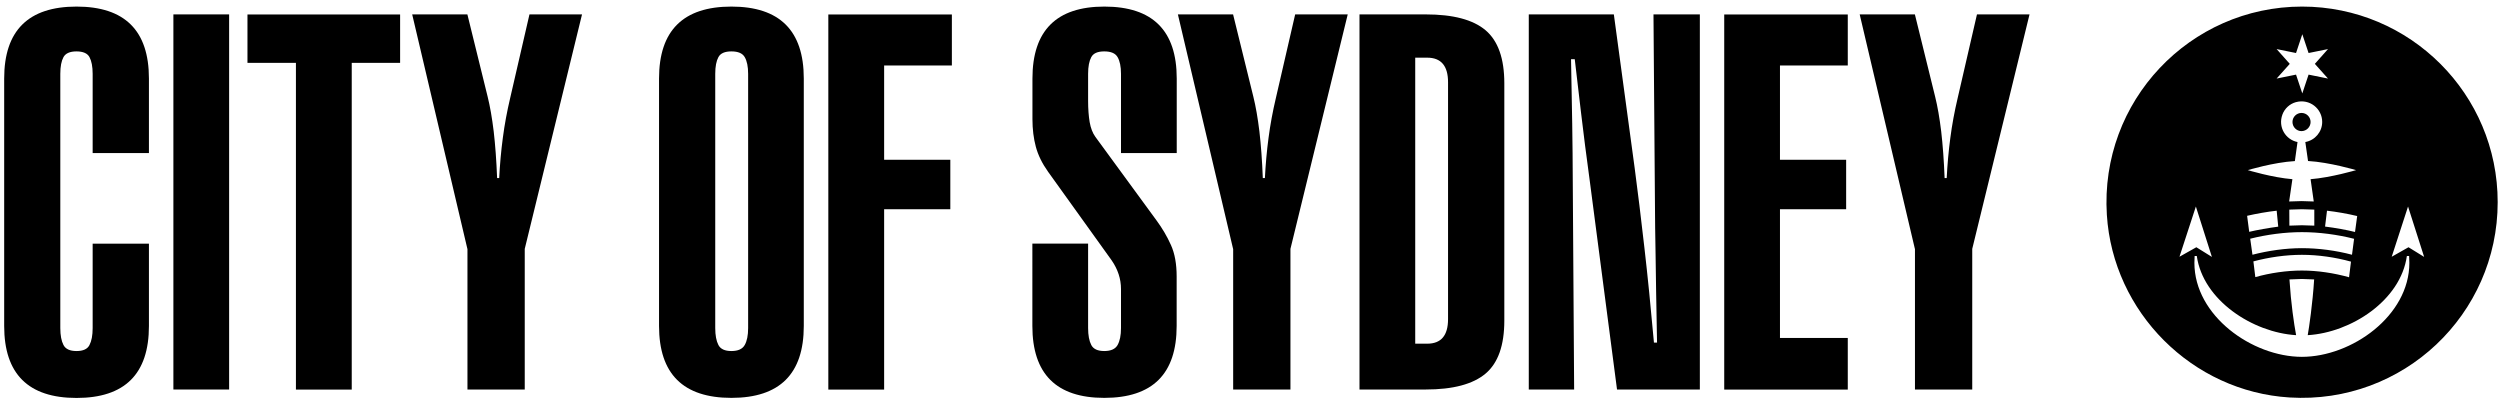
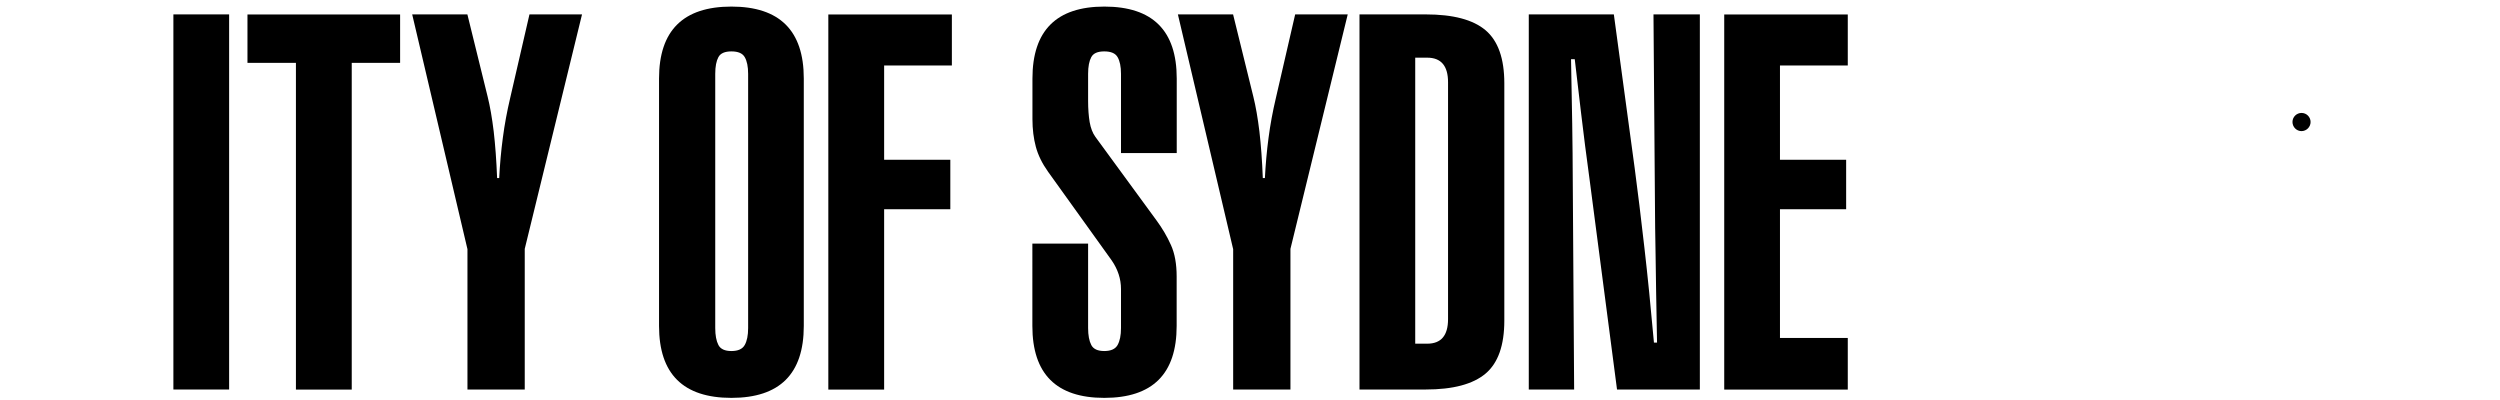
<svg xmlns="http://www.w3.org/2000/svg" version="1.1" id="Layer_1" x="0px" y="0px" viewBox="0 0 322.97 51.69" style="enable-background:new 0 0 322.97 51.69;" xml:space="preserve">
-   <path d="M311.15,31.94l-2.17,1.23l2.11-6.49l2.08,6.51L311.15,31.94z M297.37,46.1c-6.42-0.01-13.88-5.31-13.88-12.14l0.03-0.89  h0.28c0.81,5.75,7.25,9.89,12.83,10.23c-0.28-1.52-0.66-4.05-0.86-7.2l1.61-0.06l1.58,0.06c-0.2,3.14-0.65,6.2-0.83,7.2  c5.59-0.33,12.01-4.48,12.81-10.23h0.29l0.03,0.89C311.27,40.8,303.8,46.1,297.37,46.1 M283.68,26.68l2.07,6.51l-2.01-1.25  l-2.18,1.23L283.68,26.68z M294.12,27.22l0.2,2.06c-1.19,0.16-2.76,0.43-3.75,0.67l-0.27-2.07  C291.46,27.61,292.93,27.35,294.12,27.22 M296.47,20.81c0.02-0.19,0.31-2.23,0.34-2.46c-1.52-0.3-2.55-1.91-1.95-3.55  c0.28-0.77,0.94-1.38,1.73-1.6c1.79-0.49,3.41,0.85,3.41,2.55c0,1.28-0.92,2.37-2.18,2.6c0.04,0.22,0.32,2.24,0.35,2.45  c2.79,0.16,6.21,1.18,6.21,1.18s-3.24,0.96-5.88,1.17c0.04,0.26,0.41,2.88,0.41,2.88l-1.57-0.05l-1.61,0.05c0,0,0.38-2.61,0.42-2.88  c-2.6-0.21-5.76-1.17-5.76-1.17S293.7,20.97,296.47,20.81 M294.11,6.34c0,0,2.28,0.47,2.51,0.51c0.07-0.21,0.81-2.43,0.81-2.43  s0.74,2.21,0.81,2.43c0.22-0.05,2.51-0.51,2.51-0.51s-1.54,1.74-1.7,1.91c0.16,0.17,1.7,1.9,1.7,1.9s-2.28-0.46-2.51-0.51  c-0.07,0.21-0.81,2.43-0.81,2.43s-0.74-2.21-0.81-2.43c-0.22,0.05-2.51,0.51-2.51,0.51s1.54-1.74,1.7-1.9  C295.65,8.08,294.11,6.34,294.11,6.34 M300.37,29.27l0.25-2.05c1.23,0.14,2.71,0.4,3.9,0.69l-0.28,2.06  C303.27,29.72,301.67,29.43,300.37,29.27 M295.75,27.08l1.63-0.05l1.6,0.05v2.07l-1.6-0.05l-1.62,0.05L295.75,27.08z M303.72,33.8  l-0.25,2.02c-1.94-0.55-4.1-0.87-6.09-0.87c-1.97,0-4.11,0.31-6.02,0.85l-0.25-2.03c2.01-0.54,4.2-0.85,6.27-0.85  C299.48,32.92,301.69,33.24,303.72,33.8 M297.38,32.06c-2.1,0-4.35,0.32-6.39,0.85l-0.29-2.07c2.15-0.54,4.48-0.85,6.68-0.85  c2.22,0,4.57,0.31,6.74,0.86l-0.27,2.06C301.78,32.36,299.5,32.06,297.38,32.06 M297.4,0.85c-14.49,0-26.14,12.21-25.22,26.9  c0.79,12.59,11.03,22.83,23.61,23.6c14.68,0.9,26.88-10.73,26.88-25.23C322.68,12.17,311.36,0.85,297.4,0.85" />
  <path d="M298.5,15.76c0-0.64-0.52-1.17-1.17-1.17c-0.64,0-1.17,0.52-1.17,1.17c0,0.64,0.52,1.18,1.17,1.18  C297.98,16.93,298.5,16.4,298.5,15.76" />
-   <path d="M11.97,9.54c0-0.94-0.14-1.66-0.41-2.16c-0.26-0.49-0.83-0.74-1.68-0.74c-0.85,0-1.41,0.25-1.68,0.74  c-0.27,0.5-0.41,1.21-0.41,2.16v32.84c0,0.94,0.14,1.67,0.41,2.19c0.27,0.52,0.83,0.78,1.68,0.78c0.85,0,1.42-0.25,1.68-0.78  c0.27-0.51,0.41-1.24,0.41-2.19v-10.9h7.27v10.64c0,6.19-3.12,9.29-9.35,9.29s-9.35-3.1-9.35-9.29V10.14c0-6.19,3.12-9.29,9.35-9.29  s9.35,3.1,9.35,9.29v9.63h-7.27V9.54z" />
  <rect x="22.4" y="1.86" width="7.2" height="48.46" />
  <polygon points="31.97,1.87 31.97,8.12 38.23,8.12 38.23,50.33 45.44,50.33 45.44,8.12 51.69,8.12 51.69,1.87 " />
  <path d="M60.38,32.15L53.25,1.86h7.13l2.62,10.64c0.31,1.25,0.57,2.75,0.78,4.48c0.2,1.72,0.35,3.73,0.44,6.02h0.27  c0.09-1.75,0.24-3.48,0.47-5.19c0.22-1.7,0.54-3.41,0.94-5.11l2.5-10.84h6.79l-7.4,30.29v18.17h-7.4V32.15z" />
  <path d="M92.4,42.38c0,0.94,0.14,1.67,0.41,2.19s0.83,0.78,1.68,0.78c0.85,0,1.43-0.26,1.72-0.78c0.29-0.51,0.44-1.24,0.44-2.19  V9.54c0-0.94-0.15-1.66-0.44-2.16c-0.29-0.5-0.86-0.74-1.72-0.74c-0.85,0-1.41,0.24-1.68,0.74c-0.27,0.5-0.41,1.21-0.41,2.16V42.38z   M85.14,10.14c0-6.19,3.12-9.29,9.35-9.29s9.35,3.1,9.35,9.29v31.97c0,6.2-3.12,9.29-9.35,9.29s-9.35-3.09-9.35-9.29V10.14z" />
  <polygon points="107.01,1.87 107.01,50.33 114.22,50.33 114.22,27.03 122.77,27.03 122.77,20.64 114.22,20.64 114.22,8.46   122.97,8.46 122.97,1.87 " />
  <path d="M133.38,10.14c0-6.19,3.1-9.29,9.29-9.29c6.24,0,9.35,3.1,9.35,9.29v9.63h-7.2V9.54c0-0.94-0.15-1.66-0.44-2.16  c-0.29-0.5-0.86-0.74-1.72-0.74s-1.41,0.24-1.68,0.74c-0.27,0.5-0.41,1.21-0.41,2.16v3.5c0,1.03,0.07,1.94,0.2,2.73  c0.14,0.78,0.38,1.42,0.74,1.91l7.88,10.77c0.76,1.03,1.39,2.1,1.88,3.2c0.5,1.1,0.74,2.46,0.74,4.07v6.39  c0,6.2-3.12,9.29-9.35,9.29c-6.19,0-9.29-3.09-9.29-9.29V31.47h7.2v10.91c0,0.94,0.14,1.67,0.41,2.19s0.83,0.78,1.68,0.78  s1.43-0.26,1.72-0.78s0.44-1.24,0.44-2.19v-5.05c0-1.3-0.41-2.54-1.21-3.7l-8.21-11.44c-0.77-1.08-1.29-2.15-1.58-3.22  c-0.29-1.08-0.44-2.27-0.44-3.57V10.14z" />
  <path d="M159.3,32.15l-7.13-30.29h7.13l2.62,10.64c0.31,1.25,0.57,2.75,0.78,4.48c0.2,1.72,0.35,3.73,0.44,6.02h0.27  c0.09-1.75,0.24-3.48,0.47-5.19c0.22-1.7,0.54-3.41,0.94-5.11l2.5-10.84h6.79l-7.4,30.29v18.17h-7.4V32.15z" />
  <path d="M182.83,44.4h1.55c1.79,0,2.69-1.05,2.69-3.17V10.62c0-2.11-0.9-3.17-2.69-3.17h-1.55V44.4z M184.18,1.86  c3.55,0,6.12,0.68,7.74,2.05c1.61,1.37,2.42,3.65,2.42,6.84v30.68c0,3.19-0.81,5.47-2.42,6.83c-1.62,1.37-4.2,2.06-7.74,2.06h-8.55  V1.86H184.18z" />
  <path d="M197.52,1.86h10.97l2.69,19.85c0.41,3.1,0.83,6.51,1.25,10.23c0.43,3.73,0.84,7.83,1.24,12.32h0.4  c-0.09-4.89-0.16-8.7-0.19-11.44c-0.05-2.73-0.07-4.49-0.07-5.25l-0.2-25.71h5.99v48.46h-10.7l-3.5-26.79  c-0.46-3.36-0.84-6.36-1.15-8.98c-0.32-2.62-0.58-4.92-0.81-6.9h-0.48c0.14,7.09,0.2,11.15,0.2,12.18l0.2,30.49h-5.86V1.86z" />
  <polygon points="222.75,1.87 222.75,50.33 238.71,50.33 238.71,43.66 229.95,43.66 229.95,27.03 238.5,27.03 238.5,20.64   229.95,20.64 229.95,8.46 238.71,8.46 238.71,1.87 " />
-   <path d="M247.38,32.15l-7.13-30.29h7.13L250,12.5c0.31,1.25,0.57,2.75,0.78,4.48c0.2,1.72,0.35,3.73,0.44,6.02h0.27  c0.09-1.75,0.24-3.48,0.47-5.19c0.22-1.7,0.54-3.41,0.94-5.11l2.5-10.84h6.79l-7.4,30.29v18.17h-7.4V32.15z" />
</svg>